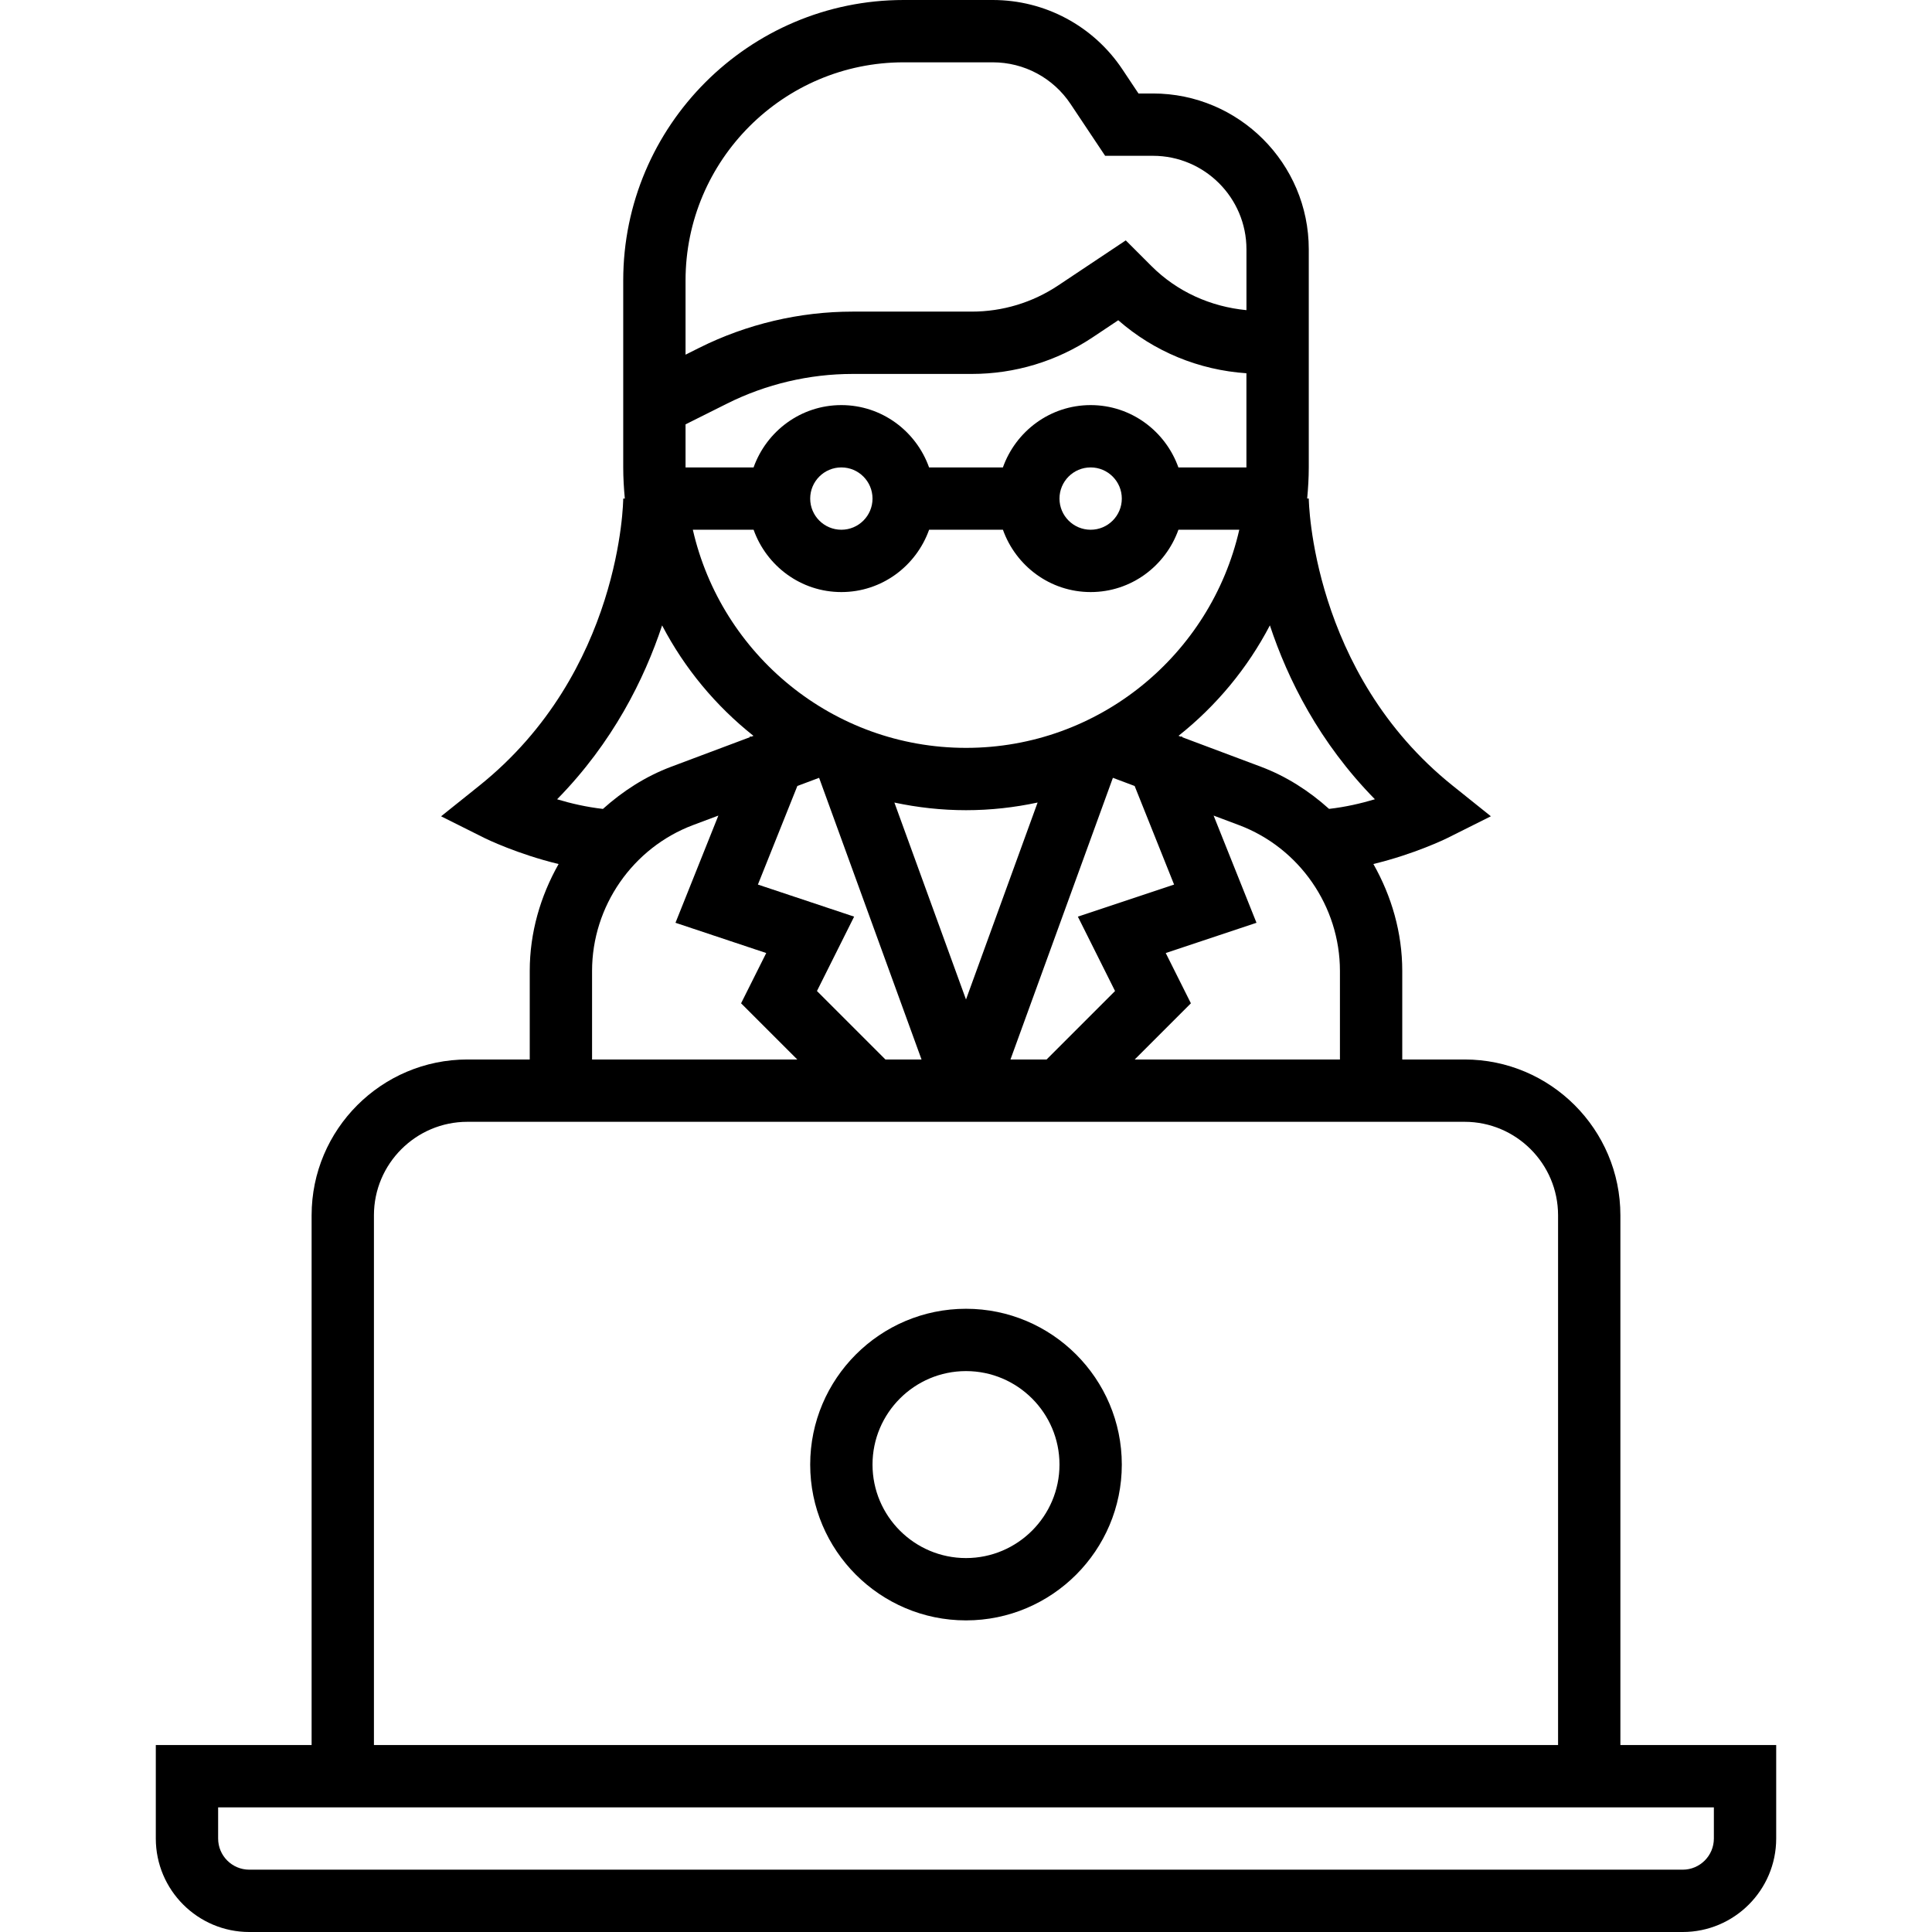
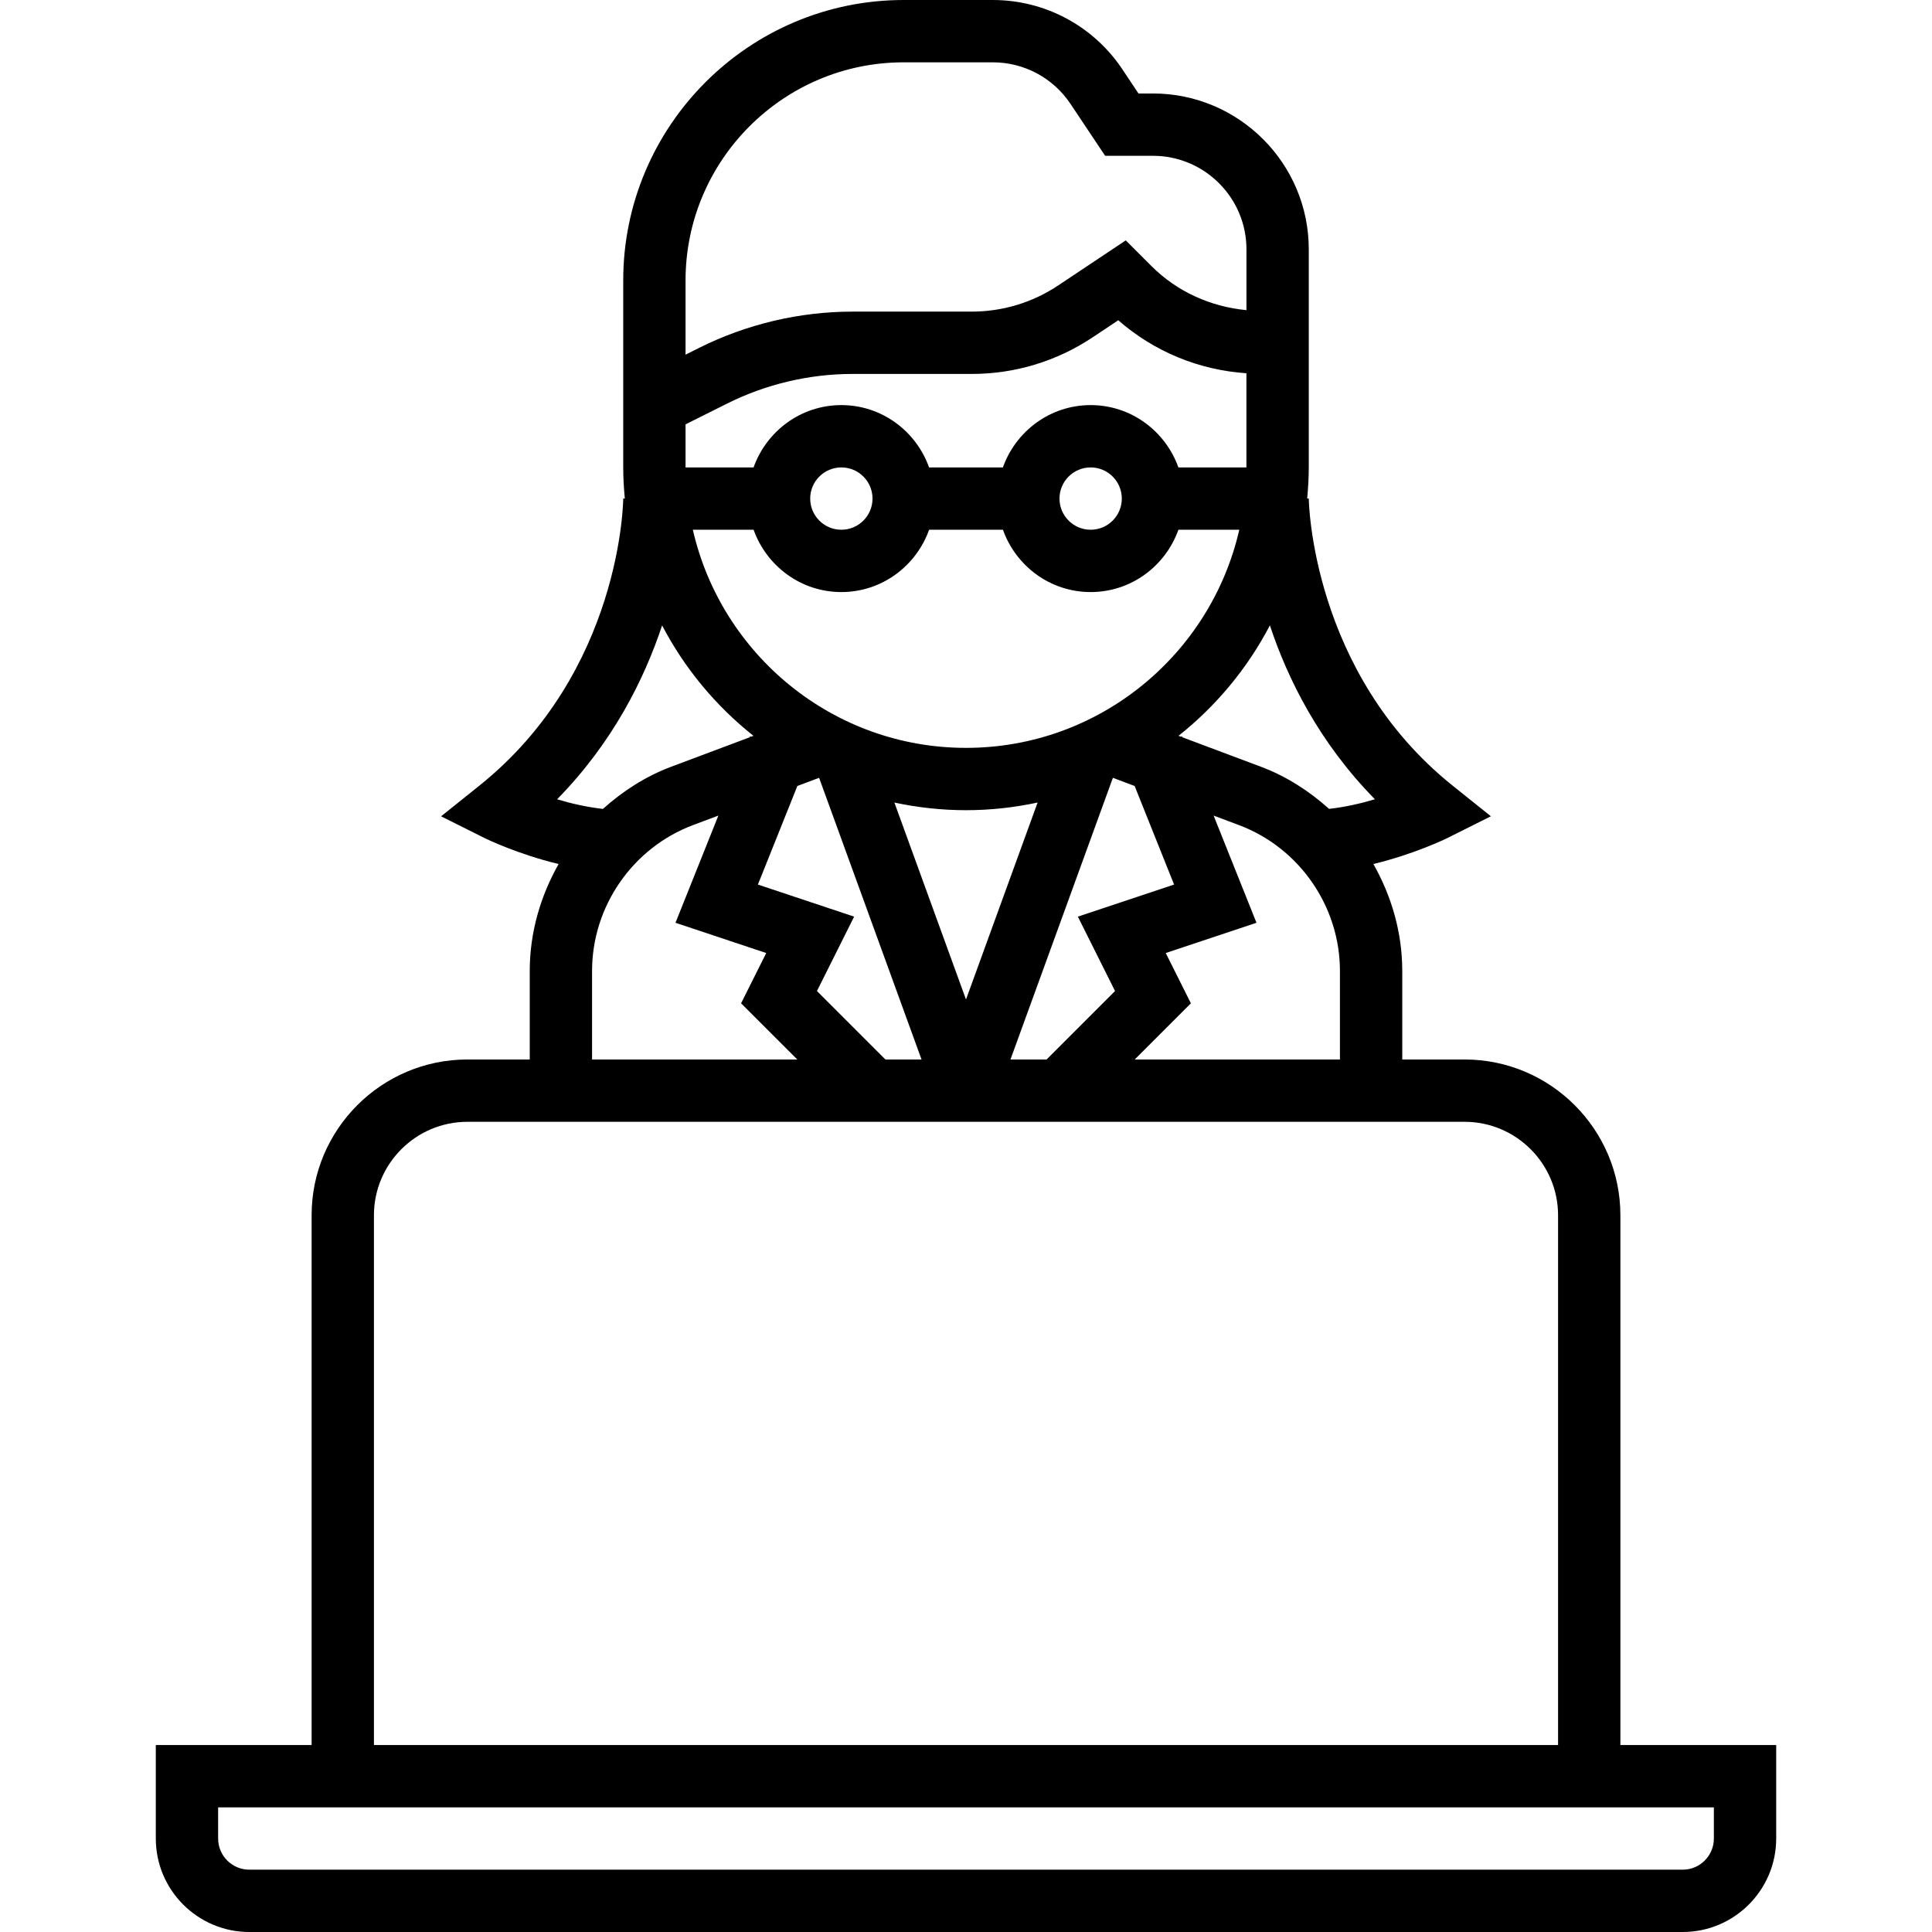
<svg xmlns="http://www.w3.org/2000/svg" id="Layer_1" x="0px" y="0px" viewBox="0 0 496 496" style="enable-background:new 0 0 496 496;" xml:space="preserve">
  <g>
    <g>
      <g>
        <path d="M416,448V312c0-22.056-17.944-40-40-40h-16v-22.736c0-9.832-2.744-19.2-7.416-27.448     c10.52-2.536,18.504-6.424,18.992-6.664l11.176-5.592l-9.76-7.816C336.64,172.672,336,128.424,336,127.976h-0.408     c0.24-2.632,0.408-5.28,0.408-7.976V64c0-22.056-17.944-40-40-40h-3.72l-4.12-6.184C280.72,6.656,268.28,0,254.872,0H232     c-39.704,0-72,32.296-72,72v48c0,2.704,0.168,5.36,0.408,8H160c0,0.448-0.424,44.496-37,73.752l-9.76,7.816l11.176,5.592     c0.488,0.24,8.472,4.12,18.992,6.664c-4.664,8.24-7.408,17.608-7.408,27.44V272h-16c-22.056,0-40,17.944-40,40v136H40v24     c0,13.232,10.768,24,24,24h368c13.232,0,24-10.768,24-24v-24H416z M326.016,160.552c4.592,13.84,12.68,30.096,26.96,44.64     c-3.528,1.064-7.592,2-11.768,2.472c-5.08-4.568-10.928-8.36-17.544-10.84l-20.136-7.552l-0.096-0.248l-0.272,0.104l-0.6-0.224     C312.232,181.232,320.256,171.584,326.016,160.552z M286.264,254.424L268.688,272h-9.272l26.296-72.312l5.584,2.096     l10.128,25.312l-24.704,8.232L286.264,254.424z M194.576,227.096l10.128-25.312l5.584-2.096L236.584,272h-9.272l-17.576-17.576     l9.544-19.096L194.576,227.096z M196.712,244.672l-6.456,12.904L204.688,272H152v-22.736c0-16.584,10.432-31.632,25.96-37.456     l6.464-2.424l-11.008,27.52L196.712,244.672z M216,152c10.416,0,19.216-6.712,22.528-16h18.952c3.312,9.288,12.112,16,22.528,16     c10.416,0,19.216-6.712,22.528-16h15.624c-7.304,32.016-35.952,56-70.144,56s-62.84-23.984-70.144-56h15.6     C196.784,145.288,205.584,152,216,152z M208,128c0-4.416,3.584-8,8-8s8,3.584,8,8s-3.584,8-8,8S208,132.416,208,128z M272,128     c0-4.416,3.584-8,8-8c4.416,0,8,3.584,8,8s-3.584,8-8,8C275.584,136,272,132.416,272,128z M229.616,206.04     c5.936,1.264,12.08,1.96,18.384,1.96s12.448-0.696,18.384-1.968L248,256.6L229.616,206.04z M299.28,244.672l23.296-7.768     l-11.008-27.52l6.48,2.432C333.568,217.632,344,232.68,344,249.264V272h-52.688l14.424-14.424L299.28,244.672z M176,72     c0-30.872,25.128-56,56-56h22.872c8.04,0,15.504,3.992,19.968,10.688L283.72,40H296c13.232,0,24,10.768,24,24v15.624     c-9.208-0.888-17.784-4.72-24.408-11.336l-6.576-6.576l-17.36,11.576C265.064,77.68,257.392,80,249.472,80H218.88     c-13.584,0-27.192,3.208-39.352,9.288L176,91.056V72z M176,108.944l10.688-5.344c9.944-4.976,21.08-7.6,32.192-7.6h30.584     c11.096,0,21.832-3.248,31.064-9.408l6.56-4.376c9.224,8.064,20.688,12.776,32.904,13.608V120h-17.464     c-3.312-9.288-12.112-16-22.528-16s-19.216,6.712-22.528,16H238.52c-3.312-9.288-12.112-16-22.528-16s-19.216,6.712-22.528,16     H176V108.944z M143.024,205.2c14.28-14.552,22.368-30.808,26.96-44.64c5.76,11.032,13.776,20.672,23.456,28.352l-0.6,0.224     l-0.272-0.104l-0.096,0.248l-20.128,7.552c-6.616,2.48-12.464,6.272-17.552,10.84C150.616,207.2,146.544,206.264,143.024,205.2z      M96,312c0-13.232,10.768-24,24-24h256c13.232,0,24,10.768,24,24v136H96V312z M440,472c0,4.416-3.584,8-8,8H64     c-4.416,0-8-3.584-8-8v-8h384V472z" />
-         <path d="M248,336c-22.056,0-40,17.944-40,40c0,22.056,17.944,40,40,40c22.056,0,40-17.944,40-40C288,353.944,270.056,336,248,336     z M248,400c-13.232,0-24-10.768-24-24s10.768-24,24-24s24,10.768,24,24S261.232,400,248,400z" />
      </g>
    </g>
  </g>
  <g>
</g>
  <g>
</g>
  <g>
</g>
  <g>
</g>
  <g>
</g>
  <g>
</g>
  <g>
</g>
  <g>
</g>
  <g>
</g>
  <g>
</g>
  <g>
</g>
  <g>
</g>
  <g>
</g>
  <g>
</g>
  <g>
</g>
</svg>